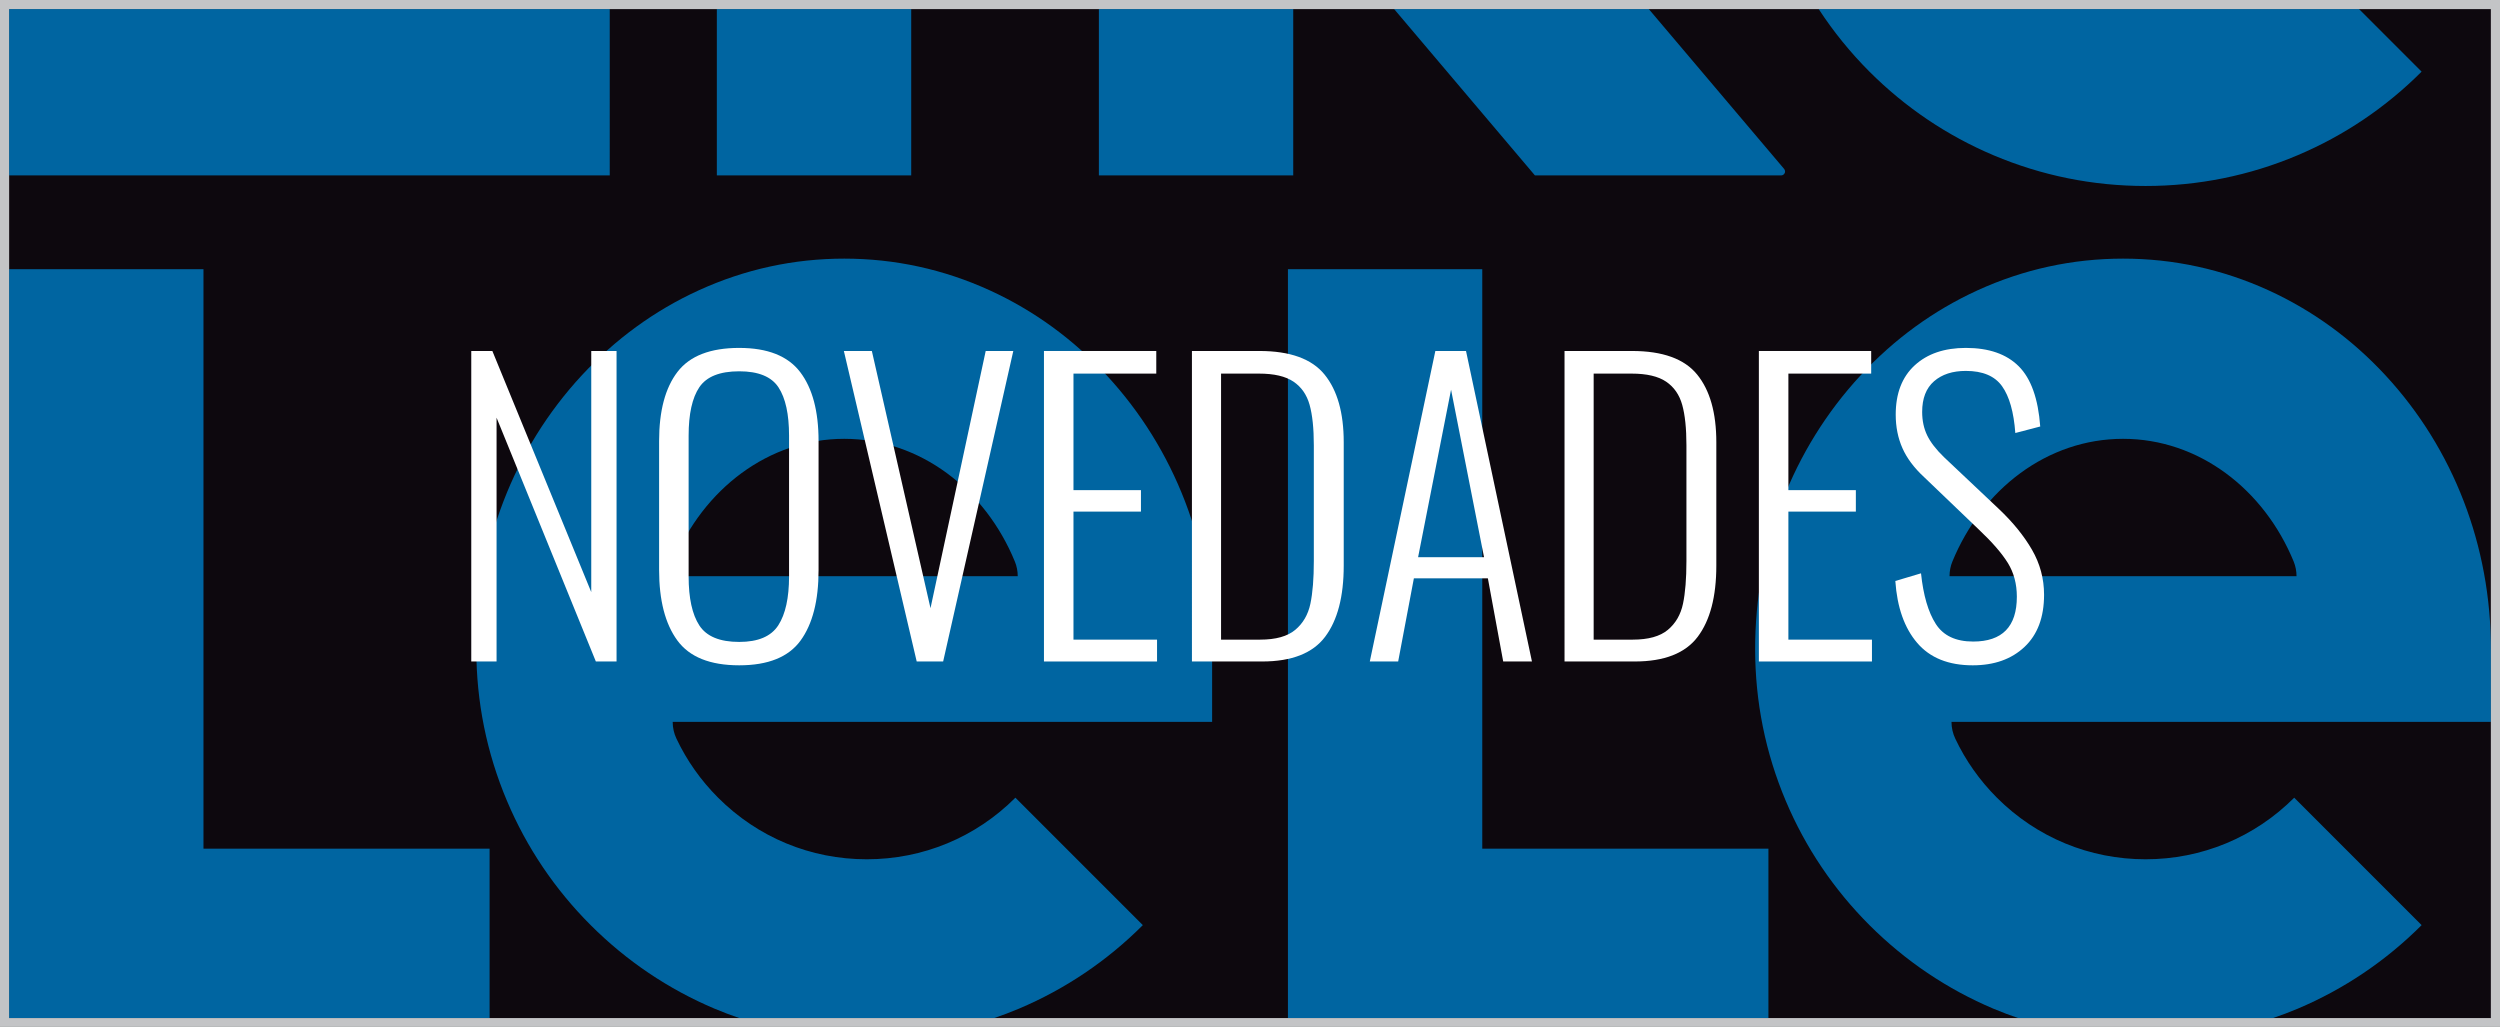
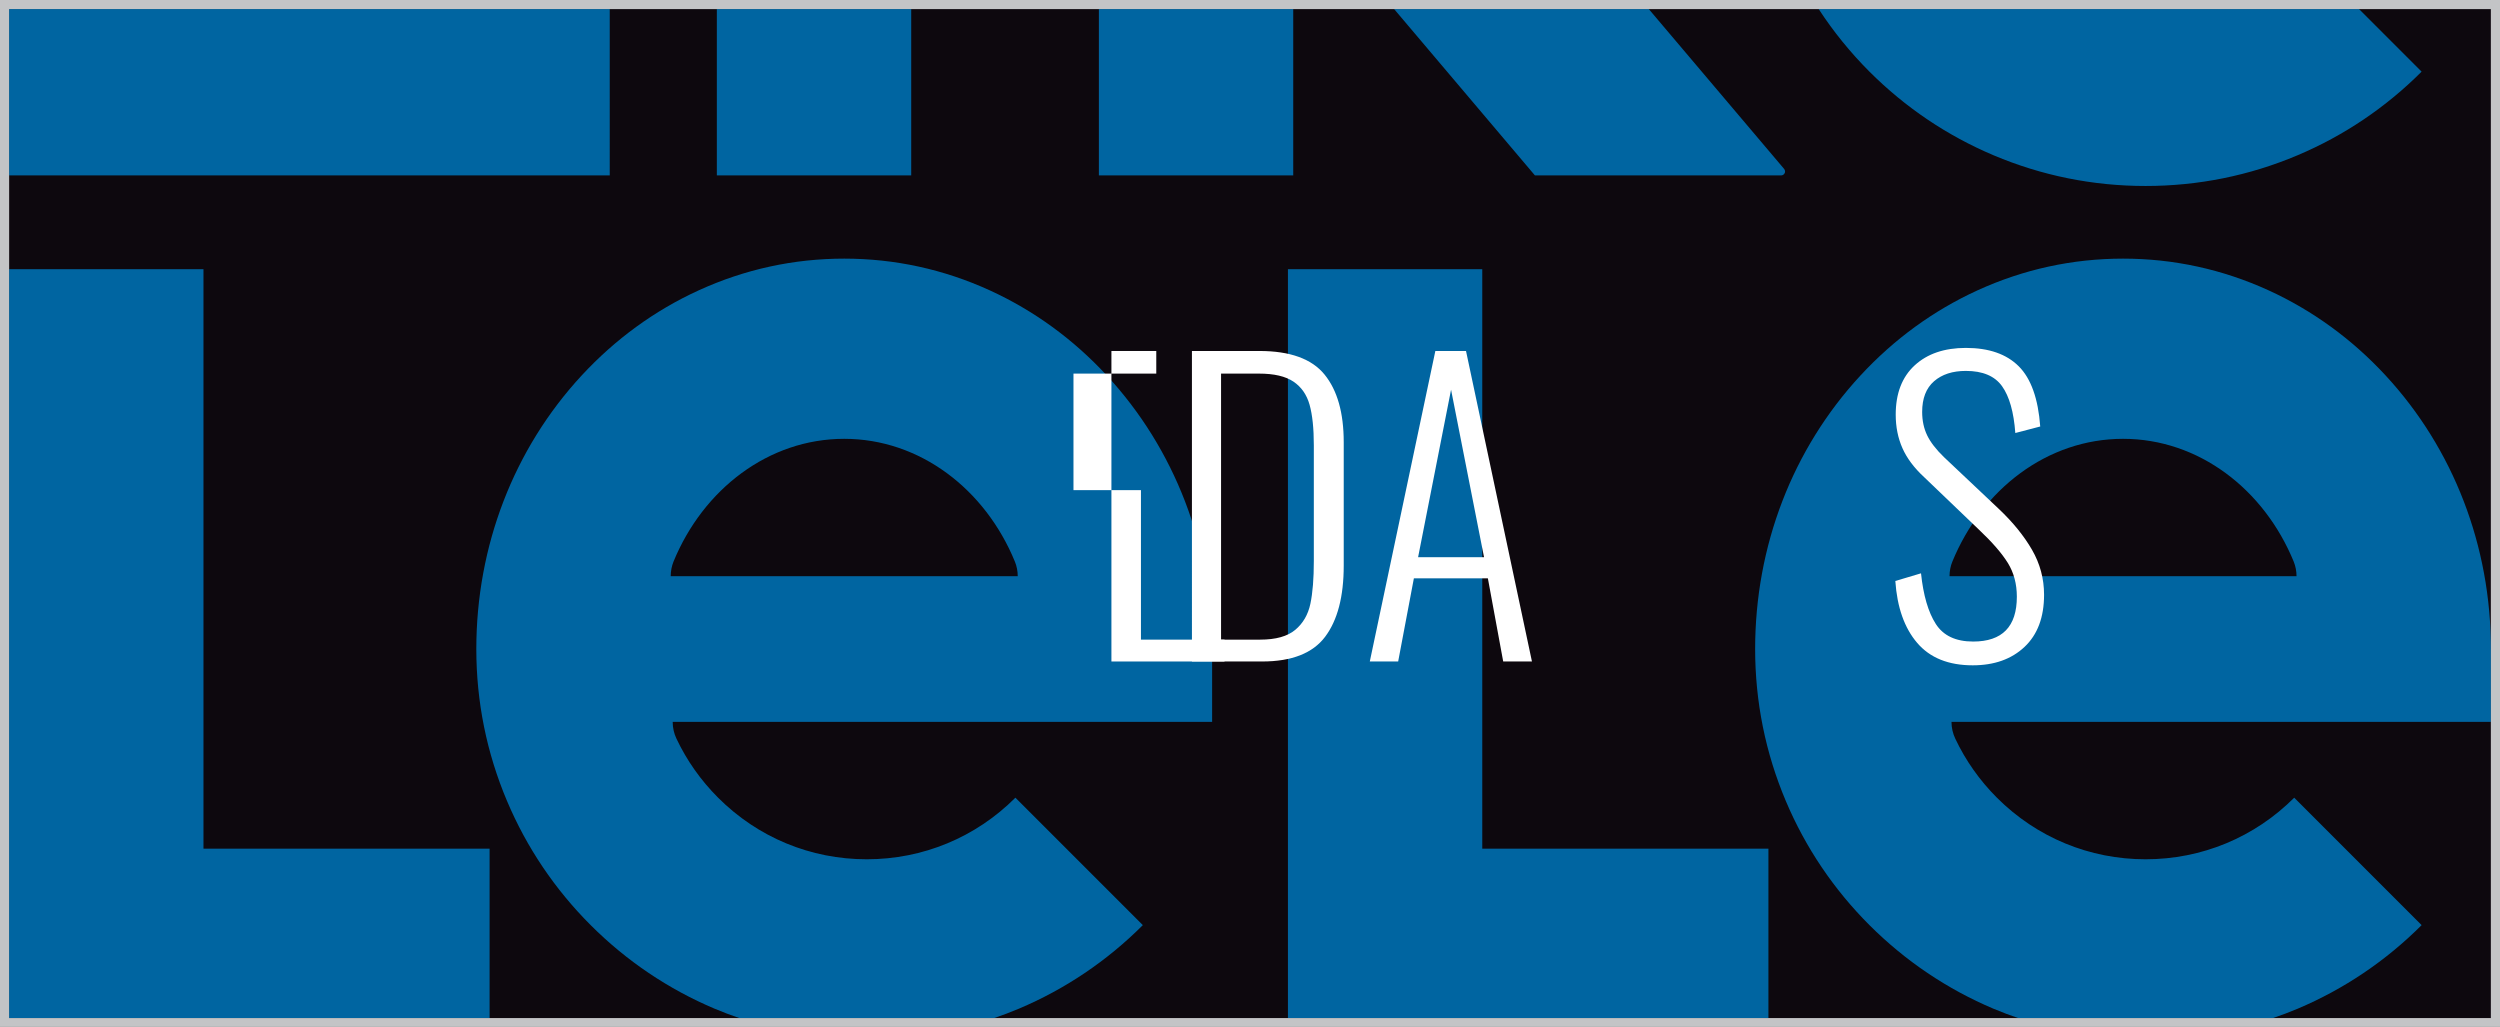
<svg xmlns="http://www.w3.org/2000/svg" xml:space="preserve" data-sanitized-enable-background="new 0 0 750 308" viewBox="0 0 750 308" height="308px" width="750px" y="0px" x="0px" id="Capa_1" version="1.0">
  <rect x="0" y="0" width="750" height="308" fill="#808080" stroke="none" />
  <g>
    <path d="M747.27,305.447H2.729V2.721H747.27V305.447z" fill="#0D080E" />
    <path d="M560.84,21.496c-5.76-5.762-10.835-12.049-15.236-18.775h162.107l18.77,18.775   c-10.744,10.744-23.266,19.189-37.217,25.088c-14.461,6.113-29.797,9.211-45.596,9.211c-15.805,0-31.139-3.098-45.602-9.211   C584.114,40.686,571.596,32.24,560.84,21.496z M534.36,52.617c0.645,0,1.16-0.525,1.16-1.172c0-0.287-0.107-0.557-0.277-0.76   L494.639,2.721h-76.402l42.234,49.896H534.36z M386.379,80.766v224.682h144.148v-50.842H444.68V80.766H386.379z M715.688,112.648   c20.371,22.031,31.582,51.172,31.582,82.066v21.854H585.446c0,1.807,0.418,3.525,1.152,5.055   c3.059,6.486,7.26,12.459,12.475,17.684c11.92,11.914,27.75,18.477,44.596,18.477s32.678-6.562,44.598-18.477l38.217,38.232   c-10.744,10.744-23.271,19.188-37.215,25.088c-2.459,1.039-4.951,1.963-7.459,2.82h-76.285c-2.508-0.857-4.998-1.781-7.455-2.82   c-13.953-5.9-26.469-14.344-37.227-25.088c-10.748-10.748-19.191-23.273-25.09-37.223c-6.111-14.457-9.209-29.803-9.209-45.602   c0-30.895,11.217-60.035,31.598-82.066c10.092-10.91,21.902-19.502,35.09-25.535c13.83-6.322,28.525-9.525,43.686-9.525   c15.156,0,29.846,3.203,43.682,9.525C693.786,93.146,705.596,101.738,715.688,112.648z M688.959,172.863   c0-1.539-0.299-3.008-0.836-4.354c-8.898-21.732-28.504-36.863-51.207-36.863c-22.695,0-42.295,15.109-51.201,36.816   c-0.559,1.363-0.854,2.848-0.854,4.4H688.959z M182.922,2.721H2.729v49.896h180.193V2.721z M387.969,2.721h-58.305v49.896h58.305   V2.721z M146.879,305.447v-50.842H61.043V80.766H2.729v224.682H146.879z M209.592,87.113c13.824-6.322,28.516-9.525,43.672-9.525   c15.158,0,29.857,3.203,43.684,9.525c13.193,6.033,25.002,14.625,35.094,25.535c20.381,22.031,31.594,51.172,31.594,82.066v21.854   h-161.83c0,1.807,0.408,3.525,1.143,5.055c3.07,6.486,7.26,12.459,12.484,17.684c11.91,11.914,27.74,18.477,44.588,18.477   c16.846,0,32.688-6.562,44.598-18.477l38.229,38.232c-10.744,10.744-23.271,19.188-37.227,25.088   c-2.455,1.039-4.945,1.963-7.451,2.82h-76.293c-2.508-0.857-4.998-1.781-7.455-2.82c-13.945-5.9-26.473-14.344-37.217-25.088   c-10.748-10.748-19.189-23.273-25.09-37.223c-6.119-14.457-9.219-29.803-9.219-45.602c0-30.895,11.223-60.035,31.596-82.066   C184.594,101.738,196.393,93.146,209.592,87.113z M201.211,172.863h104.109c0-1.539-0.297-3.008-0.844-4.354   c-8.898-21.732-28.506-36.863-51.213-36.863c-22.686,0-42.291,15.109-51.201,36.816   C201.516,169.826,201.211,171.311,201.211,172.863z M273.366,2.721h-58.312v49.896h58.312V2.721z" fill="#0065A1" />
    <path d="M750,308H0V0h750V308z M747.272,2.721H2.729v302.727h744.543V2.721z" fill="#C3C4C6" />
    <g>
-       <path d="M141.381,105.295h6.326l29.67,72.335v-72.335h7.59v93.15h-6.211l-29.785-73.139v73.139h-7.59V105.295z" fill="#FFFFFF" />
-       <path d="M203.194,192.121c-3.643-4.982-5.463-12.036-5.463-21.161v-38.64c0-9.046,1.84-15.965,5.52-20.758    c3.68-4.79,9.85-7.188,18.516-7.188c8.51,0,14.604,2.415,18.285,7.245c3.68,4.83,5.52,11.73,5.52,20.7v38.755    c0,9.125-1.803,16.157-5.406,21.102s-9.736,7.418-18.398,7.418C213.026,199.596,206.833,197.105,203.194,192.121z     M233.495,187.578c2.146-3.334,3.221-8.222,3.221-14.663V130.71c0-6.439-1.055-11.27-3.162-14.489    c-2.109-3.221-6.037-4.83-11.787-4.83c-5.828,0-9.814,1.592-11.961,4.772c-2.146,3.182-3.219,8.032-3.219,14.547v42.205    c0,6.518,1.072,11.425,3.219,14.721c2.146,3.297,6.133,4.943,11.961,4.943C227.438,192.58,231.348,190.914,233.495,187.578z" fill="#FFFFFF" />
-       <path d="M253.159,105.295h8.396l17.594,77.165l16.561-77.165h8.279l-21.045,93.15h-7.934L253.159,105.295z" fill="#FFFFFF" />
-       <path d="M313.188,105.295h33.695v6.785h-24.84v34.96h20.24v6.44h-20.24v38.41h25.07v6.555h-33.926V105.295z" fill="#FFFFFF" />
+       <path d="M313.188,105.295h33.695v6.785h-24.84v34.96h20.24v6.44v38.41h25.07v6.555h-33.926V105.295z" fill="#FFFFFF" />
      <path d="M357.579,105.295h20.24c9.199,0,15.715,2.357,19.549,7.073c3.834,4.715,5.75,11.481,5.75,20.297v37.03    c0,9.277-1.859,16.388-5.576,21.332c-3.721,4.945-10.025,7.418-18.918,7.418h-21.045V105.295z M378.047,191.891    c4.676,0,8.184-0.977,10.523-2.932c2.338-1.955,3.852-4.561,4.543-7.821c0.689-3.258,1.035-7.532,1.035-12.822v-34.73    c0-5.06-0.424-9.103-1.266-12.132c-0.846-3.028-2.455-5.348-4.83-6.958c-2.377-1.609-5.828-2.415-10.35-2.415h-11.385v79.81    H378.047z" fill="#FFFFFF" />
      <path d="M430.604,105.295h9.199l19.781,93.15h-8.625l-4.6-24.955h-22.195l-4.715,24.955h-8.51L430.604,105.295z     M445.209,167.166l-9.891-50.255l-9.891,50.255H445.209z" fill="#FFFFFF" />
-       <path d="M469.358,105.295h20.24c9.199,0,15.715,2.357,19.549,7.073c3.834,4.715,5.75,11.481,5.75,20.297v37.03    c0,9.277-1.859,16.388-5.576,21.332c-3.721,4.945-10.025,7.418-18.918,7.418h-21.045V105.295z M489.827,191.891    c4.676,0,8.184-0.977,10.523-2.932c2.338-1.955,3.852-4.561,4.543-7.821c0.689-3.258,1.035-7.532,1.035-12.822v-34.73    c0-5.06-0.424-9.103-1.266-12.132c-0.846-3.028-2.455-5.348-4.83-6.958c-2.377-1.609-5.828-2.415-10.35-2.415h-11.385v79.81    H489.827z" fill="#FFFFFF" />
-       <path d="M527.661,105.295h33.695v6.785h-24.84v34.96h20.24v6.44h-20.24v38.41h25.07v6.555h-33.926V105.295z" fill="#FFFFFF" />
      <path d="M575.155,192.869c-3.834-4.486-6.02-10.676-6.555-18.574l7.705-2.3c0.691,6.595,2.166,11.654,4.428,15.18    c2.262,3.527,5.998,5.289,11.213,5.289c8.74,0,13.109-4.484,13.109-13.454c0-3.833-0.902-7.206-2.701-10.12    c-1.803-2.913-4.697-6.248-8.684-10.005l-16.445-15.756c-2.99-2.76-5.156-5.652-6.496-8.682    c-1.344-3.028-2.014-6.383-2.014-10.062c0-6.363,1.898-11.288,5.693-14.778c3.795-3.487,8.912-5.232,15.352-5.232    c6.9,0,12.191,1.84,15.871,5.521c3.68,3.68,5.824,9.699,6.439,18.055l-7.475,1.955c-0.461-6.285-1.783-10.963-3.969-14.03    c-2.184-3.065-5.807-4.6-10.867-4.6c-3.986,0-7.17,1.035-9.545,3.104c-2.377,2.07-3.564,5.138-3.564,9.2    c0,2.607,0.498,4.945,1.494,7.016c0.996,2.069,2.684,4.255,5.061,6.555l16.445,15.525c4.215,3.986,7.533,8.069,9.947,12.247    c2.416,4.18,3.623,8.683,3.623,13.513c0,6.748-1.955,11.96-5.865,15.64s-9.086,5.52-15.525,5.52    C584.545,199.596,578.989,197.354,575.155,192.869z" fill="#FFFFFF" />
    </g>
  </g>
</svg>